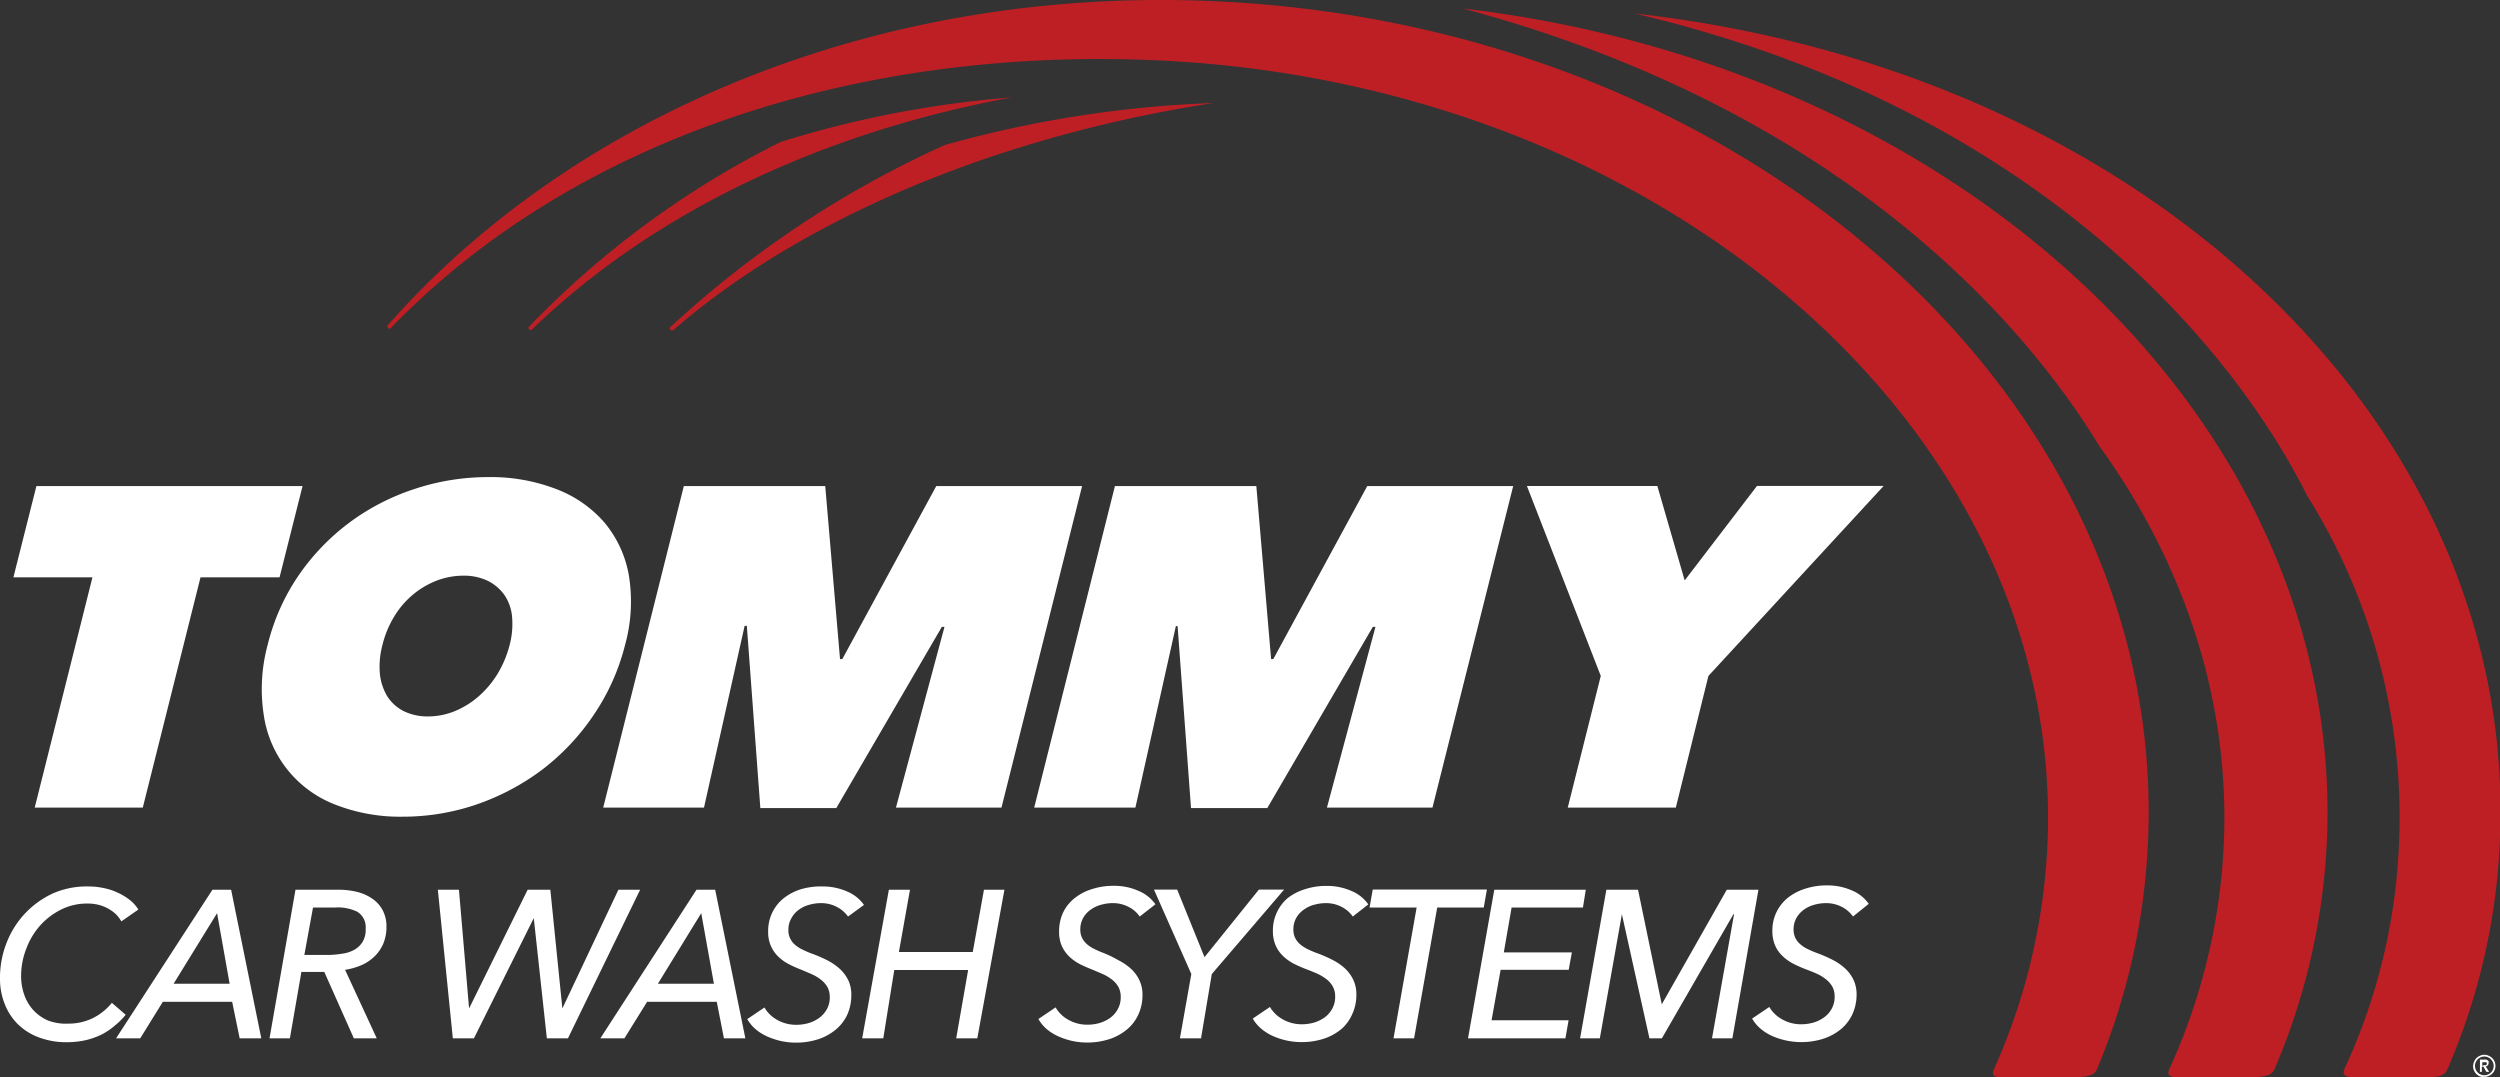
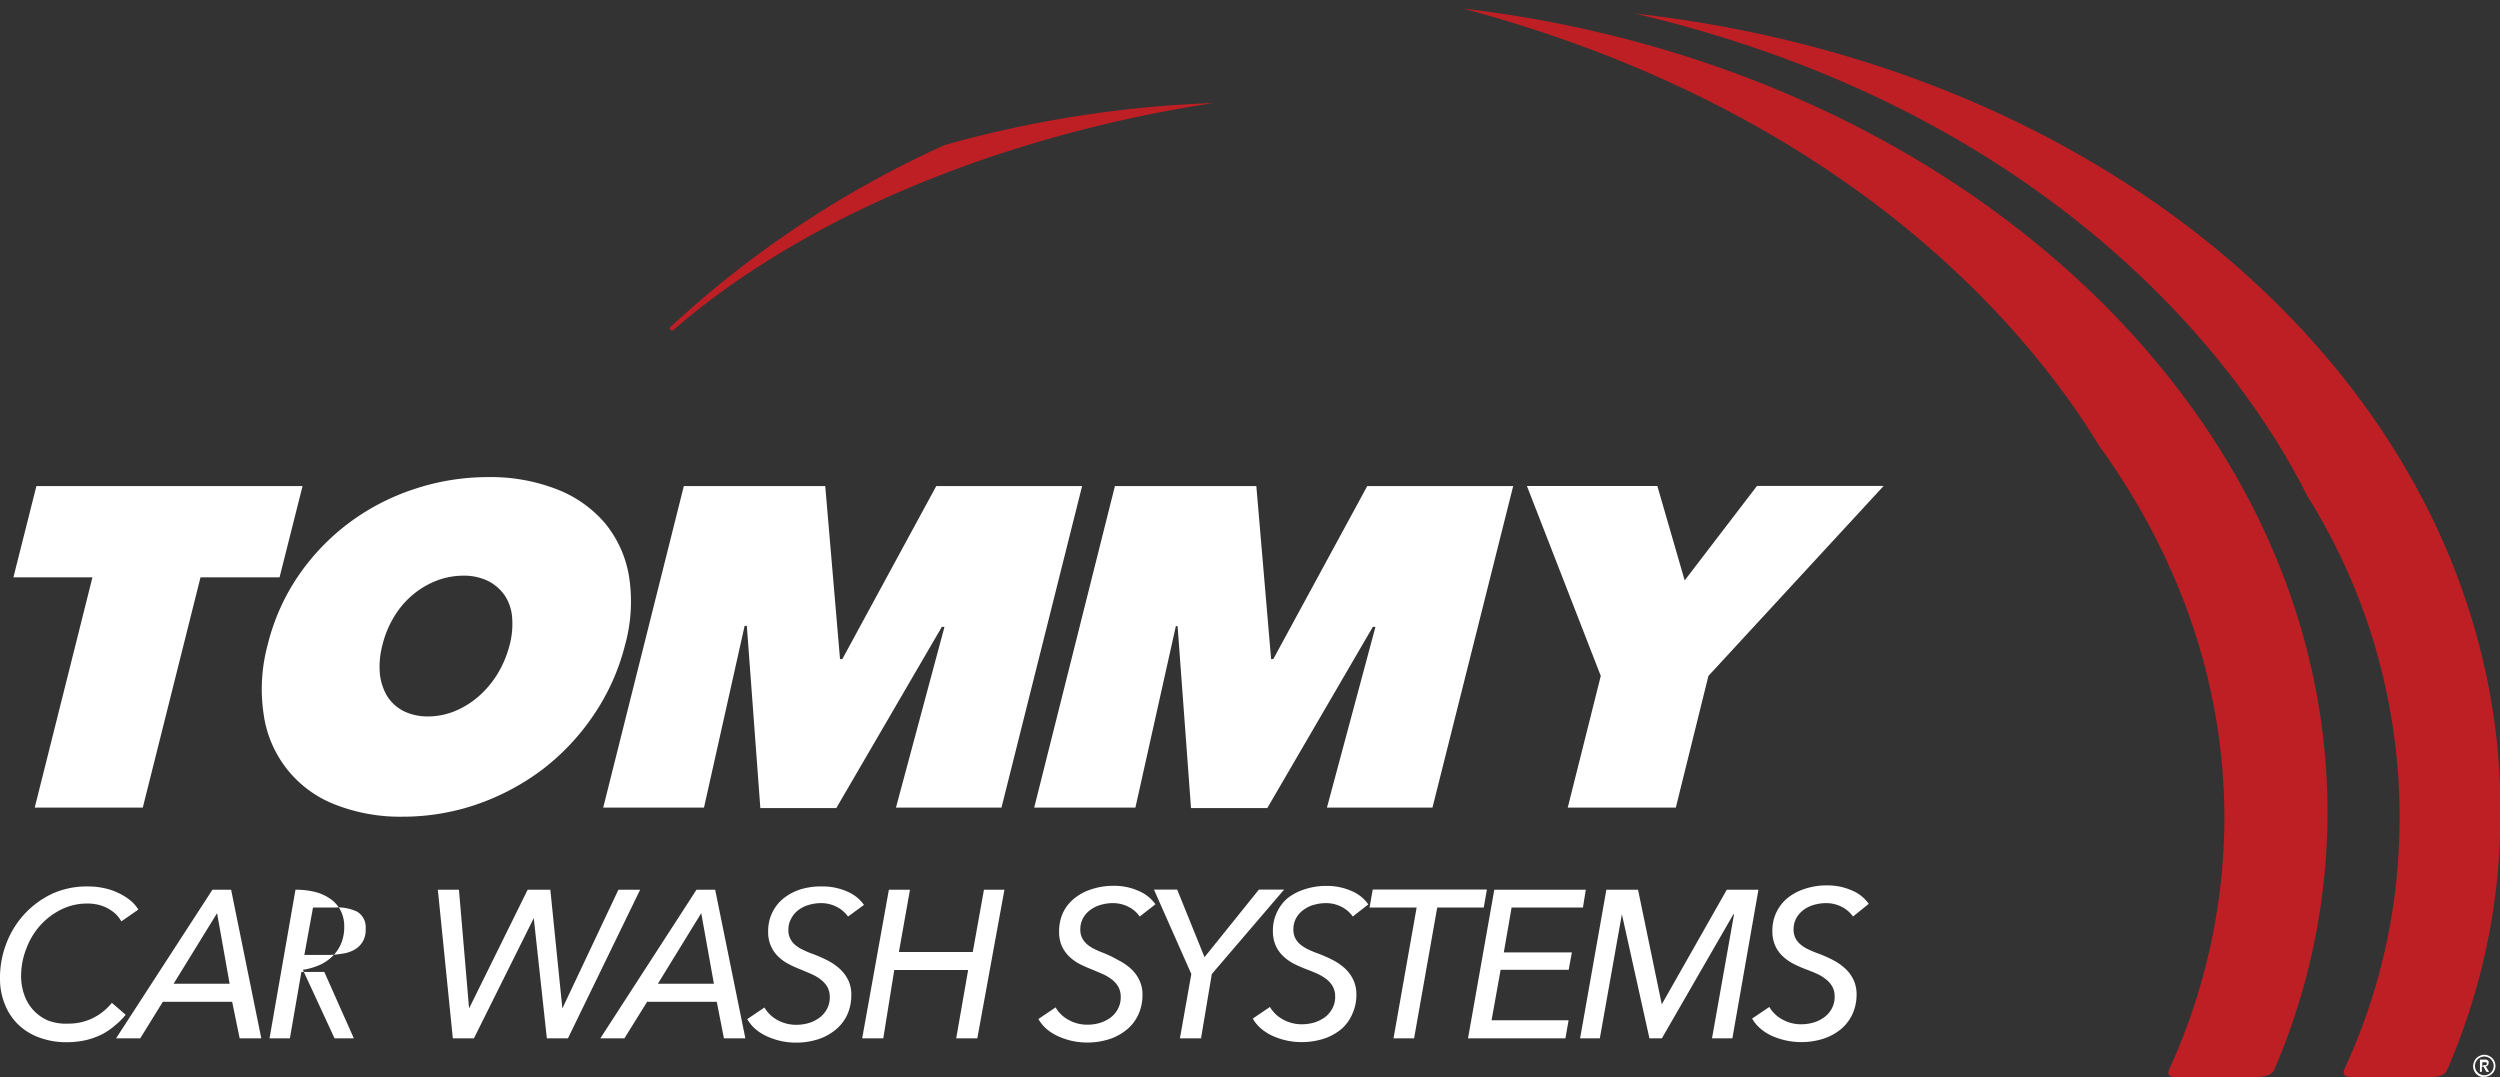
<svg xmlns="http://www.w3.org/2000/svg" viewBox="0 0 236.9 102.1">
  <rect x="0" y="0" width="236.9" height="102.1" fill="#333333" stroke="none" />
  <defs>
    <style>.cls-1{fill:#fff;}.cls-2{fill:#be1f24;}</style>
  </defs>
  <g id="Layer_2" data-name="Layer 2">
    <g id="Layer_1-2" data-name="Layer 1">
      <path class="cls-1" d="M11.91,96.16a6.56,6.56,0,0,1-1,1A6.43,6.43,0,0,1,9.69,98a7.2,7.2,0,0,1-1.54.56,8.24,8.24,0,0,1-1.84.2,7.31,7.31,0,0,1-2.58-.44,5.67,5.67,0,0,1-2-1.23A5.49,5.49,0,0,1,.46,95.17,6.39,6.39,0,0,1,0,92.7a9,9,0,0,1,.65-3.42,8.51,8.51,0,0,1,4.43-4.65A8,8,0,0,1,8.35,84a6.85,6.85,0,0,1,1.51.16,5.71,5.71,0,0,1,1.34.45,5.58,5.58,0,0,1,1.11.68,3.39,3.39,0,0,1,.8.9L11.5,87.31a3.27,3.27,0,0,0-.44-.6,3.18,3.18,0,0,0-.69-.54,3.66,3.66,0,0,0-.92-.4,4.18,4.18,0,0,0-1.16-.15,5.49,5.49,0,0,0-2.52.58,6.69,6.69,0,0,0-2,1.54,6.89,6.89,0,0,0-1.29,2.19A7.07,7.07,0,0,0,2,92.45a5.29,5.29,0,0,0,.29,1.79,4.19,4.19,0,0,0,.85,1.46,4.15,4.15,0,0,0,1.4,1A4.82,4.82,0,0,0,6.48,97a5.29,5.29,0,0,0,2.23-.48,5.4,5.4,0,0,0,1.89-1.49Z" />
      <path class="cls-1" d="M13.29,98.39H11l9.13-14.08H21.9l2.86,14.08H22.71L22,94.93H15.43Zm3.16-5.17h5.31l-1.19-6.69Z" />
-       <path class="cls-1" d="M27.47,98.39H25.54L28,84.31h4a7.43,7.43,0,0,1,1.89.22,4.38,4.38,0,0,1,1.46.68,3,3,0,0,1,.94,1.1,3.25,3.25,0,0,1,.33,1.5,4.06,4.06,0,0,1-.3,1.61,3.71,3.71,0,0,1-.82,1.2,4.16,4.16,0,0,1-1.23.83,6.37,6.37,0,0,1-1.57.45l3,6.49H33.53l-2.8-6.29H28.56Zm1.37-7.9H31a8,8,0,0,0,1.42-.12A3.19,3.19,0,0,0,33.58,90a2.16,2.16,0,0,0,.78-.75A2.24,2.24,0,0,0,34.65,88a1.71,1.71,0,0,0-.79-1.6A4.17,4.17,0,0,0,31.72,86H29.66Z" />
+       <path class="cls-1" d="M27.47,98.39H25.54L28,84.31a7.43,7.43,0,0,1,1.89.22,4.38,4.38,0,0,1,1.46.68,3,3,0,0,1,.94,1.1,3.25,3.25,0,0,1,.33,1.5,4.06,4.06,0,0,1-.3,1.61,3.71,3.71,0,0,1-.82,1.2,4.16,4.16,0,0,1-1.23.83,6.37,6.37,0,0,1-1.57.45l3,6.49H33.53l-2.8-6.29H28.56Zm1.37-7.9H31a8,8,0,0,0,1.42-.12A3.19,3.19,0,0,0,33.58,90a2.16,2.16,0,0,0,.78-.75A2.24,2.24,0,0,0,34.65,88a1.71,1.71,0,0,0-.79-1.6A4.17,4.17,0,0,0,31.72,86H29.66Z" />
      <path class="cls-1" d="M44.45,95.56h0L50,84.31h2.15l1.14,11.25h0L58.6,84.31h2.06L53.82,98.39h-2L50.58,87h0L44.91,98.39h-2L41.49,84.31h2Z" />
      <path class="cls-1" d="M59.17,98.39H56.89L66,84.31h1.77l2.86,14.08H68.6l-.68-3.46h-6.6Zm3.17-5.17h5.31l-1.2-6.69Z" />
      <path class="cls-1" d="M80.36,86.85a3,3,0,0,0-1.08-.92,3.2,3.2,0,0,0-1.53-.35,4.1,4.1,0,0,0-1,.14,2.92,2.92,0,0,0-1,.45A2.37,2.37,0,0,0,75,87a2.1,2.1,0,0,0-.29,1.14,1.64,1.64,0,0,0,.17.79,1.79,1.79,0,0,0,.46.6,3.18,3.18,0,0,0,.72.46,8.58,8.58,0,0,0,.91.39,12.91,12.91,0,0,1,1.45.63,5.52,5.52,0,0,1,1.17.81,3.66,3.66,0,0,1,.8,1.08,3.24,3.24,0,0,1,.28,1.4,4.45,4.45,0,0,1-.36,1.8,4,4,0,0,1-1.06,1.42,5.06,5.06,0,0,1-1.66.94,6.8,6.8,0,0,1-2.19.34,6.7,6.7,0,0,1-1.34-.14,7.07,7.07,0,0,1-1.28-.41,4.78,4.78,0,0,1-1.13-.68,3.68,3.68,0,0,1-.84-1l1.63-1.1a3.14,3.14,0,0,0,1.2,1.17,3.62,3.62,0,0,0,1.84.47,4.19,4.19,0,0,0,1.17-.17,3.35,3.35,0,0,0,1-.5,2.56,2.56,0,0,0,.71-.82,2.29,2.29,0,0,0,.27-1.14,2,2,0,0,0-.22-.94,2.45,2.45,0,0,0-.6-.69,4,4,0,0,0-.88-.53c-.33-.15-.68-.29-1-.43a11.61,11.61,0,0,1-1.19-.53,4.24,4.24,0,0,1-1-.72,3.15,3.15,0,0,1-.69-1,3.27,3.27,0,0,1-.26-1.38,4,4,0,0,1,.39-1.78,3.86,3.86,0,0,1,1.08-1.36,5,5,0,0,1,1.65-.86A6.6,6.6,0,0,1,77.93,84a5.69,5.69,0,0,1,2.3.46,3.68,3.68,0,0,1,1.64,1.29Z" />
      <path class="cls-1" d="M84.23,84.31h2l-1.05,5.9h7l1.06-5.9h1.94L92.61,98.39h-2l1.13-6.47h-7L83.7,98.39h-2Z" />
      <path class="cls-1" d="M108,86.85a2.84,2.84,0,0,0-1.07-.92,3.2,3.2,0,0,0-1.53-.35,4.18,4.18,0,0,0-1,.14,3,3,0,0,0-1,.45,2.4,2.4,0,0,0-.74.78,2.19,2.19,0,0,0-.29,1.14,1.77,1.77,0,0,0,.17.79,2,2,0,0,0,.47.6,3.18,3.18,0,0,0,.72.46,8.58,8.58,0,0,0,.91.39A12,12,0,0,1,106,91a5.35,5.35,0,0,1,1.18.81,3.46,3.46,0,0,1,.79,1.08,3.1,3.1,0,0,1,.29,1.4,4.3,4.3,0,0,1-.37,1.8,3.87,3.87,0,0,1-1.05,1.42,5.06,5.06,0,0,1-1.66.94,6.8,6.8,0,0,1-2.19.34,6.7,6.7,0,0,1-1.34-.14,6.83,6.83,0,0,1-1.28-.41,4.59,4.59,0,0,1-1.13-.68,3.5,3.5,0,0,1-.84-1l1.63-1.1a3.07,3.07,0,0,0,1.2,1.17,3.62,3.62,0,0,0,1.84.47,4.07,4.07,0,0,0,1.16-.17,3.29,3.29,0,0,0,1-.5,2.41,2.41,0,0,0,.7-.82,2.29,2.29,0,0,0,.27-1.14,1.89,1.89,0,0,0-.22-.94,2.26,2.26,0,0,0-.59-.69,4.19,4.19,0,0,0-.88-.53c-.33-.15-.68-.29-1-.43a12.85,12.85,0,0,1-1.2-.53,4.39,4.39,0,0,1-1-.72,3.35,3.35,0,0,1-.7-1,3.44,3.44,0,0,1-.25-1.38,4.18,4.18,0,0,1,.38-1.78,3.89,3.89,0,0,1,1.09-1.36,5,5,0,0,1,1.65-.86,6.51,6.51,0,0,1,2.07-.31,5.61,5.61,0,0,1,2.29.46,3.71,3.71,0,0,1,1.65,1.29Z" />
      <path class="cls-1" d="M113.81,98.39h-2l1.08-6.09-3.54-8h2.2l2.59,6.4,5.15-6.4h2.39l-6.85,8Z" />
      <path class="cls-1" d="M128.19,86.85a2.84,2.84,0,0,0-1.07-.92,3.2,3.2,0,0,0-1.53-.35,4.12,4.12,0,0,0-1,.14,2.87,2.87,0,0,0-1,.45,2.4,2.4,0,0,0-.74.78,2.19,2.19,0,0,0-.29,1.14,1.77,1.77,0,0,0,.17.79,1.82,1.82,0,0,0,.47.6,3.34,3.34,0,0,0,.71.46,8.78,8.78,0,0,0,.92.39,12,12,0,0,1,1.44.63,5.35,5.35,0,0,1,1.18.81,3.62,3.62,0,0,1,.79,1.08,3.24,3.24,0,0,1,.29,1.4,4.3,4.3,0,0,1-.37,1.8,4,4,0,0,1-1,1.42,5.06,5.06,0,0,1-1.66.94,6.8,6.8,0,0,1-2.19.34,6.7,6.7,0,0,1-1.34-.14,6.93,6.93,0,0,1-1.29-.41,4.72,4.72,0,0,1-1.12-.68,3.71,3.71,0,0,1-.85-1l1.63-1.1a3.17,3.17,0,0,0,1.21,1.17,3.62,3.62,0,0,0,1.84.47,4.12,4.12,0,0,0,1.16-.17,3.41,3.41,0,0,0,1-.5,2.53,2.53,0,0,0,.7-.82,2.29,2.29,0,0,0,.27-1.14,1.89,1.89,0,0,0-.22-.94,2.26,2.26,0,0,0-.59-.69,4.47,4.47,0,0,0-.88-.53c-.33-.15-.68-.29-1.05-.43a11.79,11.79,0,0,1-1.2-.53,4.39,4.39,0,0,1-1-.72,3.18,3.18,0,0,1-.7-1,3.43,3.43,0,0,1-.26-1.38,4,4,0,0,1,.39-1.78A4,4,0,0,1,122,85.12a5.12,5.12,0,0,1,1.66-.86,6.49,6.49,0,0,1,2.06-.31,5.66,5.66,0,0,1,2.3.46,3.63,3.63,0,0,1,1.64,1.29Z" />
      <path class="cls-1" d="M134,98.39h-1.95L134.24,86h-4.46l.3-1.71H140.9L140.6,86h-4.41Z" />
      <path class="cls-1" d="M141.34,96.68h7.3l-.3,1.71h-9.23l2.49-14.08h8.67L150,86h-6.76l-.74,4.25h6.45l-.3,1.65h-6.45Z" />
      <path class="cls-1" d="M157.47,95.17h0l6.16-10.86h3l-2.47,14.08h-1.93l2.09-11.76h-.06l-6.78,11.76H156.3l-2.61-11.76h0l-2.09,11.76h-1.87l2.49-14.08h3Z" />
      <path class="cls-1" d="M175.59,86.85a2.91,2.91,0,0,0-1.07-.92,3.26,3.26,0,0,0-1.54-.35,4.1,4.1,0,0,0-1,.14,3,3,0,0,0-1,.45,2.48,2.48,0,0,0-.73.78,2.19,2.19,0,0,0-.29,1.14,1.77,1.77,0,0,0,.17.79,1.82,1.82,0,0,0,.47.6,3.1,3.1,0,0,0,.71.46,8.78,8.78,0,0,0,.92.39,12.73,12.73,0,0,1,1.44.63,5.28,5.28,0,0,1,1.17.81,3.49,3.49,0,0,1,.8,1.08,3.24,3.24,0,0,1,.29,1.4,4.46,4.46,0,0,1-.37,1.8,4.11,4.11,0,0,1-1.05,1.42,5.11,5.11,0,0,1-1.67.94,6.78,6.78,0,0,1-2.18.34,6.88,6.88,0,0,1-1.35-.14A7.07,7.07,0,0,1,168,98.2a4.72,4.72,0,0,1-1.12-.68,3.71,3.71,0,0,1-.85-1l1.63-1.1a3.17,3.17,0,0,0,1.21,1.17,3.6,3.6,0,0,0,1.84.47,4.17,4.17,0,0,0,1.16-.17,3.24,3.24,0,0,0,1-.5,2.44,2.44,0,0,0,.71-.82,2.29,2.29,0,0,0,.27-1.14,1.89,1.89,0,0,0-.22-.94,2.45,2.45,0,0,0-.6-.69,4.11,4.11,0,0,0-.87-.53c-.33-.15-.69-.29-1.06-.43a11.61,11.61,0,0,1-1.19-.53,4.39,4.39,0,0,1-1-.72,3,3,0,0,1-.7-1,3.43,3.43,0,0,1-.26-1.38,4,4,0,0,1,.39-1.78,4,4,0,0,1,1.08-1.36,5.17,5.17,0,0,1,1.65-.86,6.6,6.6,0,0,1,2.07-.31,5.69,5.69,0,0,1,2.3.46,3.63,3.63,0,0,1,1.64,1.29Z" />
-       <path class="cls-2" d="M95.86,9.23c-18.26,3.39-34.07,11-45.46,22-.17.14-.44-.09-.27-.27A86.7,86.7,0,0,1,74,13.44,99.61,99.61,0,0,1,95.86,9.23Z" />
-       <path class="cls-2" d="M198.7,101.34a62.86,62.86,0,0,0,4.87-22.25C205,37.36,165,2,114.27.08,82.42-1.12,54.09,11.17,36.76,30.8c-.16.2.1.45.26.3C53.57,13.92,79.68,4.59,108.76,5.68c48.4,1.81,86.59,34.84,85.28,73.76a58.43,58.43,0,0,1-5.1,21.9c-.37,1,.44.73,4.2.73S198.29,102.26,198.7,101.34Z" />
      <path class="cls-2" d="M89.53,13.74A97,97,0,0,0,63.52,31c-.18.18.11.41.29.27C76.23,20.5,94.92,12.84,115,9.76A108.5,108.5,0,0,0,89.53,13.74Z" />
      <path class="cls-2" d="M205.55,101.34c-.38,1,.64.73,4.4.73s5.16.19,5.57-.73a61.9,61.9,0,0,0,5-22.25C221.84,39.92,185.93,6.36,138.65.81,174.82,10.5,192.09,31,198.92,42.25c7.94,11,12.29,23.75,11.83,37.19A57.6,57.6,0,0,1,205.55,101.34Z" />
      <path class="cls-2" d="M222.14,101.34c-.37,1,.87.73,4.64.73s4.71.19,5.13-.73a60.83,60.83,0,0,0,5-22.25c1.37-39-33.7-72.39-82-77.81,37.34,8.77,56.36,31,63.72,45.7a57.31,57.31,0,0,1,8.72,32.46A56.15,56.15,0,0,1,222.14,101.34Z" />
      <path class="cls-1" d="M13.53,76.53H3.29L8.76,54.71H1.27l2.18-8.65H28.67l-2.18,8.65H19Z" />
      <path class="cls-1" d="M25.36,61.12a20.13,20.13,0,0,1,2.94-6.6,21.29,21.29,0,0,1,4.81-5,21.57,21.57,0,0,1,6.16-3.18,22.07,22.07,0,0,1,7-1.13,17.23,17.23,0,0,1,6.43,1.13,11.37,11.37,0,0,1,4.58,3.18,10.63,10.63,0,0,1,2.31,5,15.42,15.42,0,0,1-.36,6.6,20.82,20.82,0,0,1-3,6.67,21.88,21.88,0,0,1-4.86,5.15,22.55,22.55,0,0,1-6.21,3.29,21.55,21.55,0,0,1-7,1.16,16.83,16.83,0,0,1-6.43-1.16A10.73,10.73,0,0,1,25,67.79,16.07,16.07,0,0,1,25.36,61.12Zm10.88,0A7.93,7.93,0,0,0,36,63.88,5.16,5.16,0,0,0,36.71,66a4,4,0,0,0,1.57,1.4,5.17,5.17,0,0,0,2.28.49,6.8,6.8,0,0,0,2.51-.49A8.24,8.24,0,0,0,45.34,66a9.23,9.23,0,0,0,1.81-2.15,10.12,10.12,0,0,0,1.15-2.76,7.73,7.73,0,0,0,.22-2.69,4.34,4.34,0,0,0-.75-2.06,4.27,4.27,0,0,0-1.59-1.32,5.23,5.23,0,0,0-2.27-.47,7.17,7.17,0,0,0-2.53.47,8,8,0,0,0-2.24,1.32,8.12,8.12,0,0,0-1.77,2.06A9.46,9.46,0,0,0,36.24,61.12Z" />
      <path class="cls-1" d="M70.56,59.31,66.71,76.53H57.16L64.8,46.06H78.2l1.4,16.39h.22l8.9-16.39h13.82L94.9,76.53h-10l4.6-17.13-.25,0-10,17.17H72.05L70.77,59.31Z" />
      <path class="cls-1" d="M111.43,59.31l-3.84,17.22H98l7.65-30.47h13.4l1.4,16.39h.21l8.9-16.39h13.83l-7.65,30.47h-10l4.6-17.13-.25,0-10,17.17h-7.23l-1.27-17.22Z" />
      <path class="cls-1" d="M158.8,76.53H148.56l3.13-12.48-7-18h12.36L159.64,55l6.85-8.95h12l-16.6,18Z" />
      <path class="cls-1" d="M234.36,101a.9.9,0,0,1,.09-.4,1,1,0,0,1,.56-.56.91.91,0,0,1,.41-.09.9.9,0,0,1,.4.09,1.11,1.11,0,0,1,.34.22,1.13,1.13,0,0,1,.23.34,1.06,1.06,0,0,1,.08.4,1.11,1.11,0,0,1-.08.41,1,1,0,0,1-.23.33,1,1,0,0,1-.34.22.9.9,0,0,1-.4.08A.91.91,0,0,1,235,102a1.06,1.06,0,0,1-.65-1Zm.17,0a.84.84,0,0,0,.07.35.87.87,0,0,0,.19.28.77.77,0,0,0,.28.19.81.81,0,0,0,.35.07.8.8,0,0,0,.34-.07.77.77,0,0,0,.28-.19.87.87,0,0,0,.19-.28.84.84,0,0,0,.07-.35.8.8,0,0,0-.07-.34.9.9,0,0,0-.47-.47.8.8,0,0,0-.34-.07.81.81,0,0,0-.35.07.9.9,0,0,0-.47.47A.8.8,0,0,0,234.53,101Zm.47-.59h.42a.41.41,0,0,1,.16,0,.35.35,0,0,1,.14.06.24.24,0,0,1,.1.1.29.29,0,0,1,0,.16.33.33,0,0,1-.07.21.31.31,0,0,1-.2.11l.32.52h-.26l-.28-.49h-.15v.49H235Zm.39.52a.47.47,0,0,0,.17,0,.13.13,0,0,0,.09-.14.13.13,0,0,0-.08-.13.41.41,0,0,0-.16,0h-.19v.34Z" />
    </g>
  </g>
</svg>